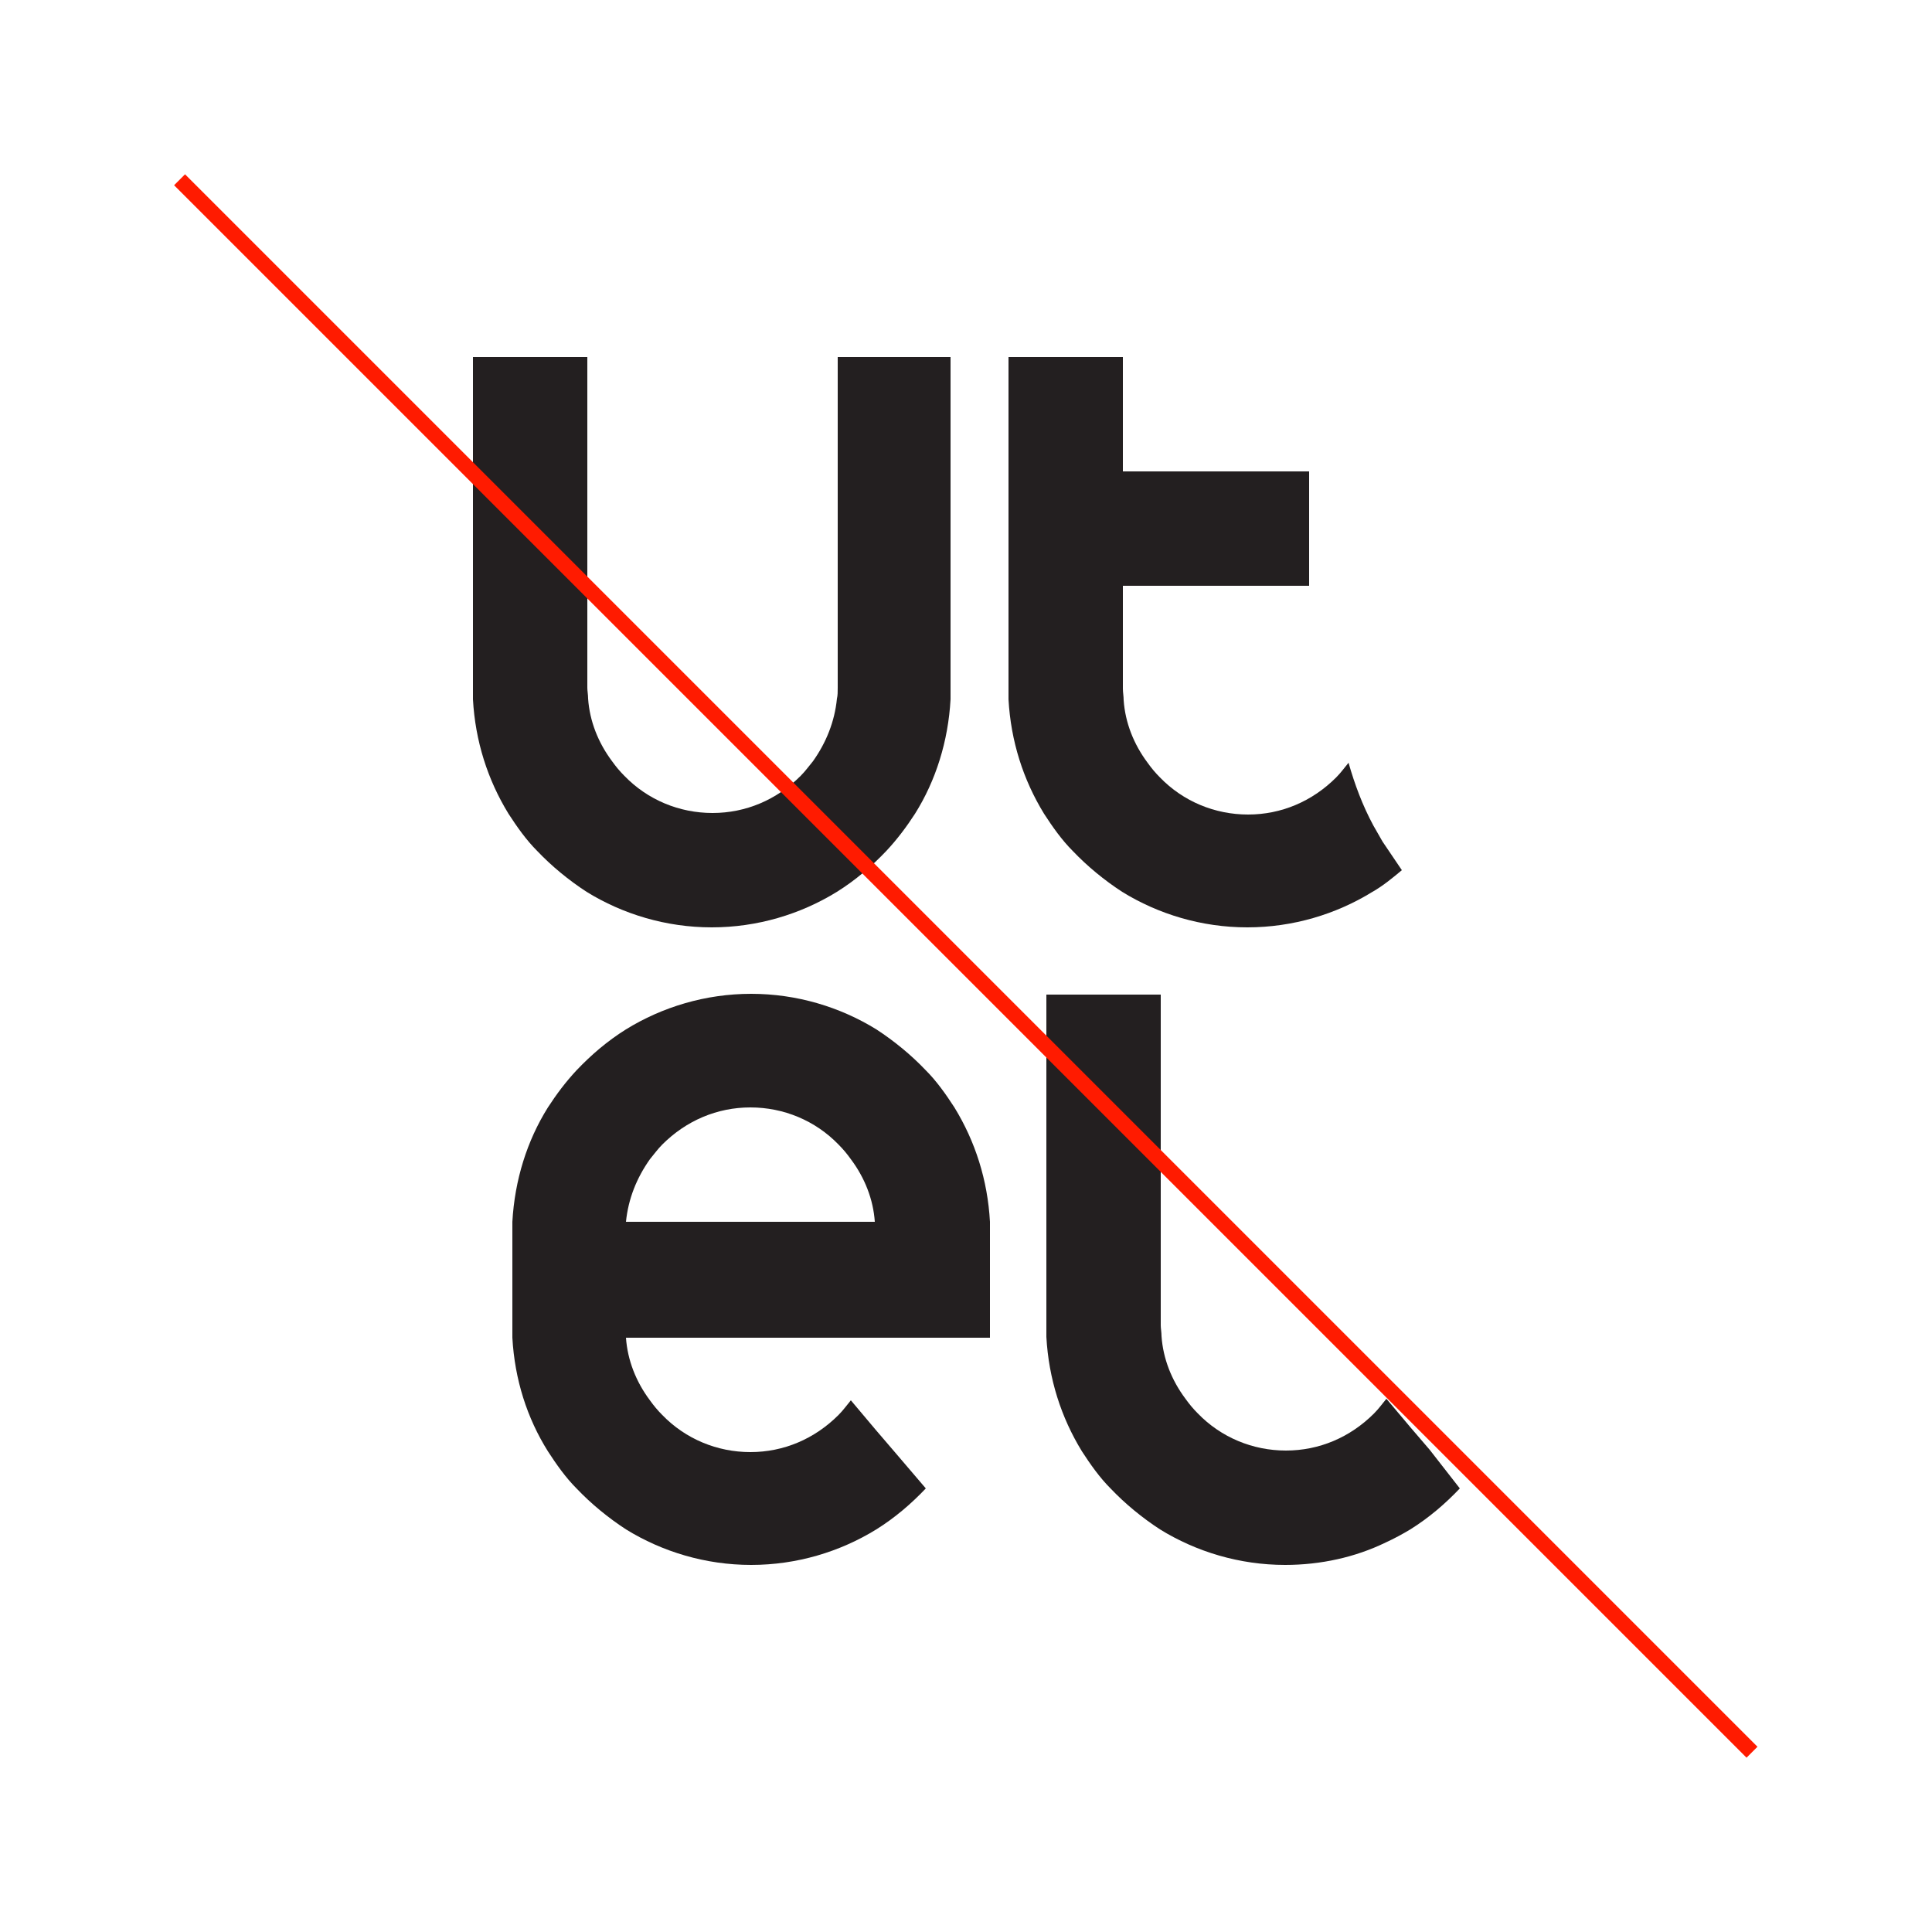
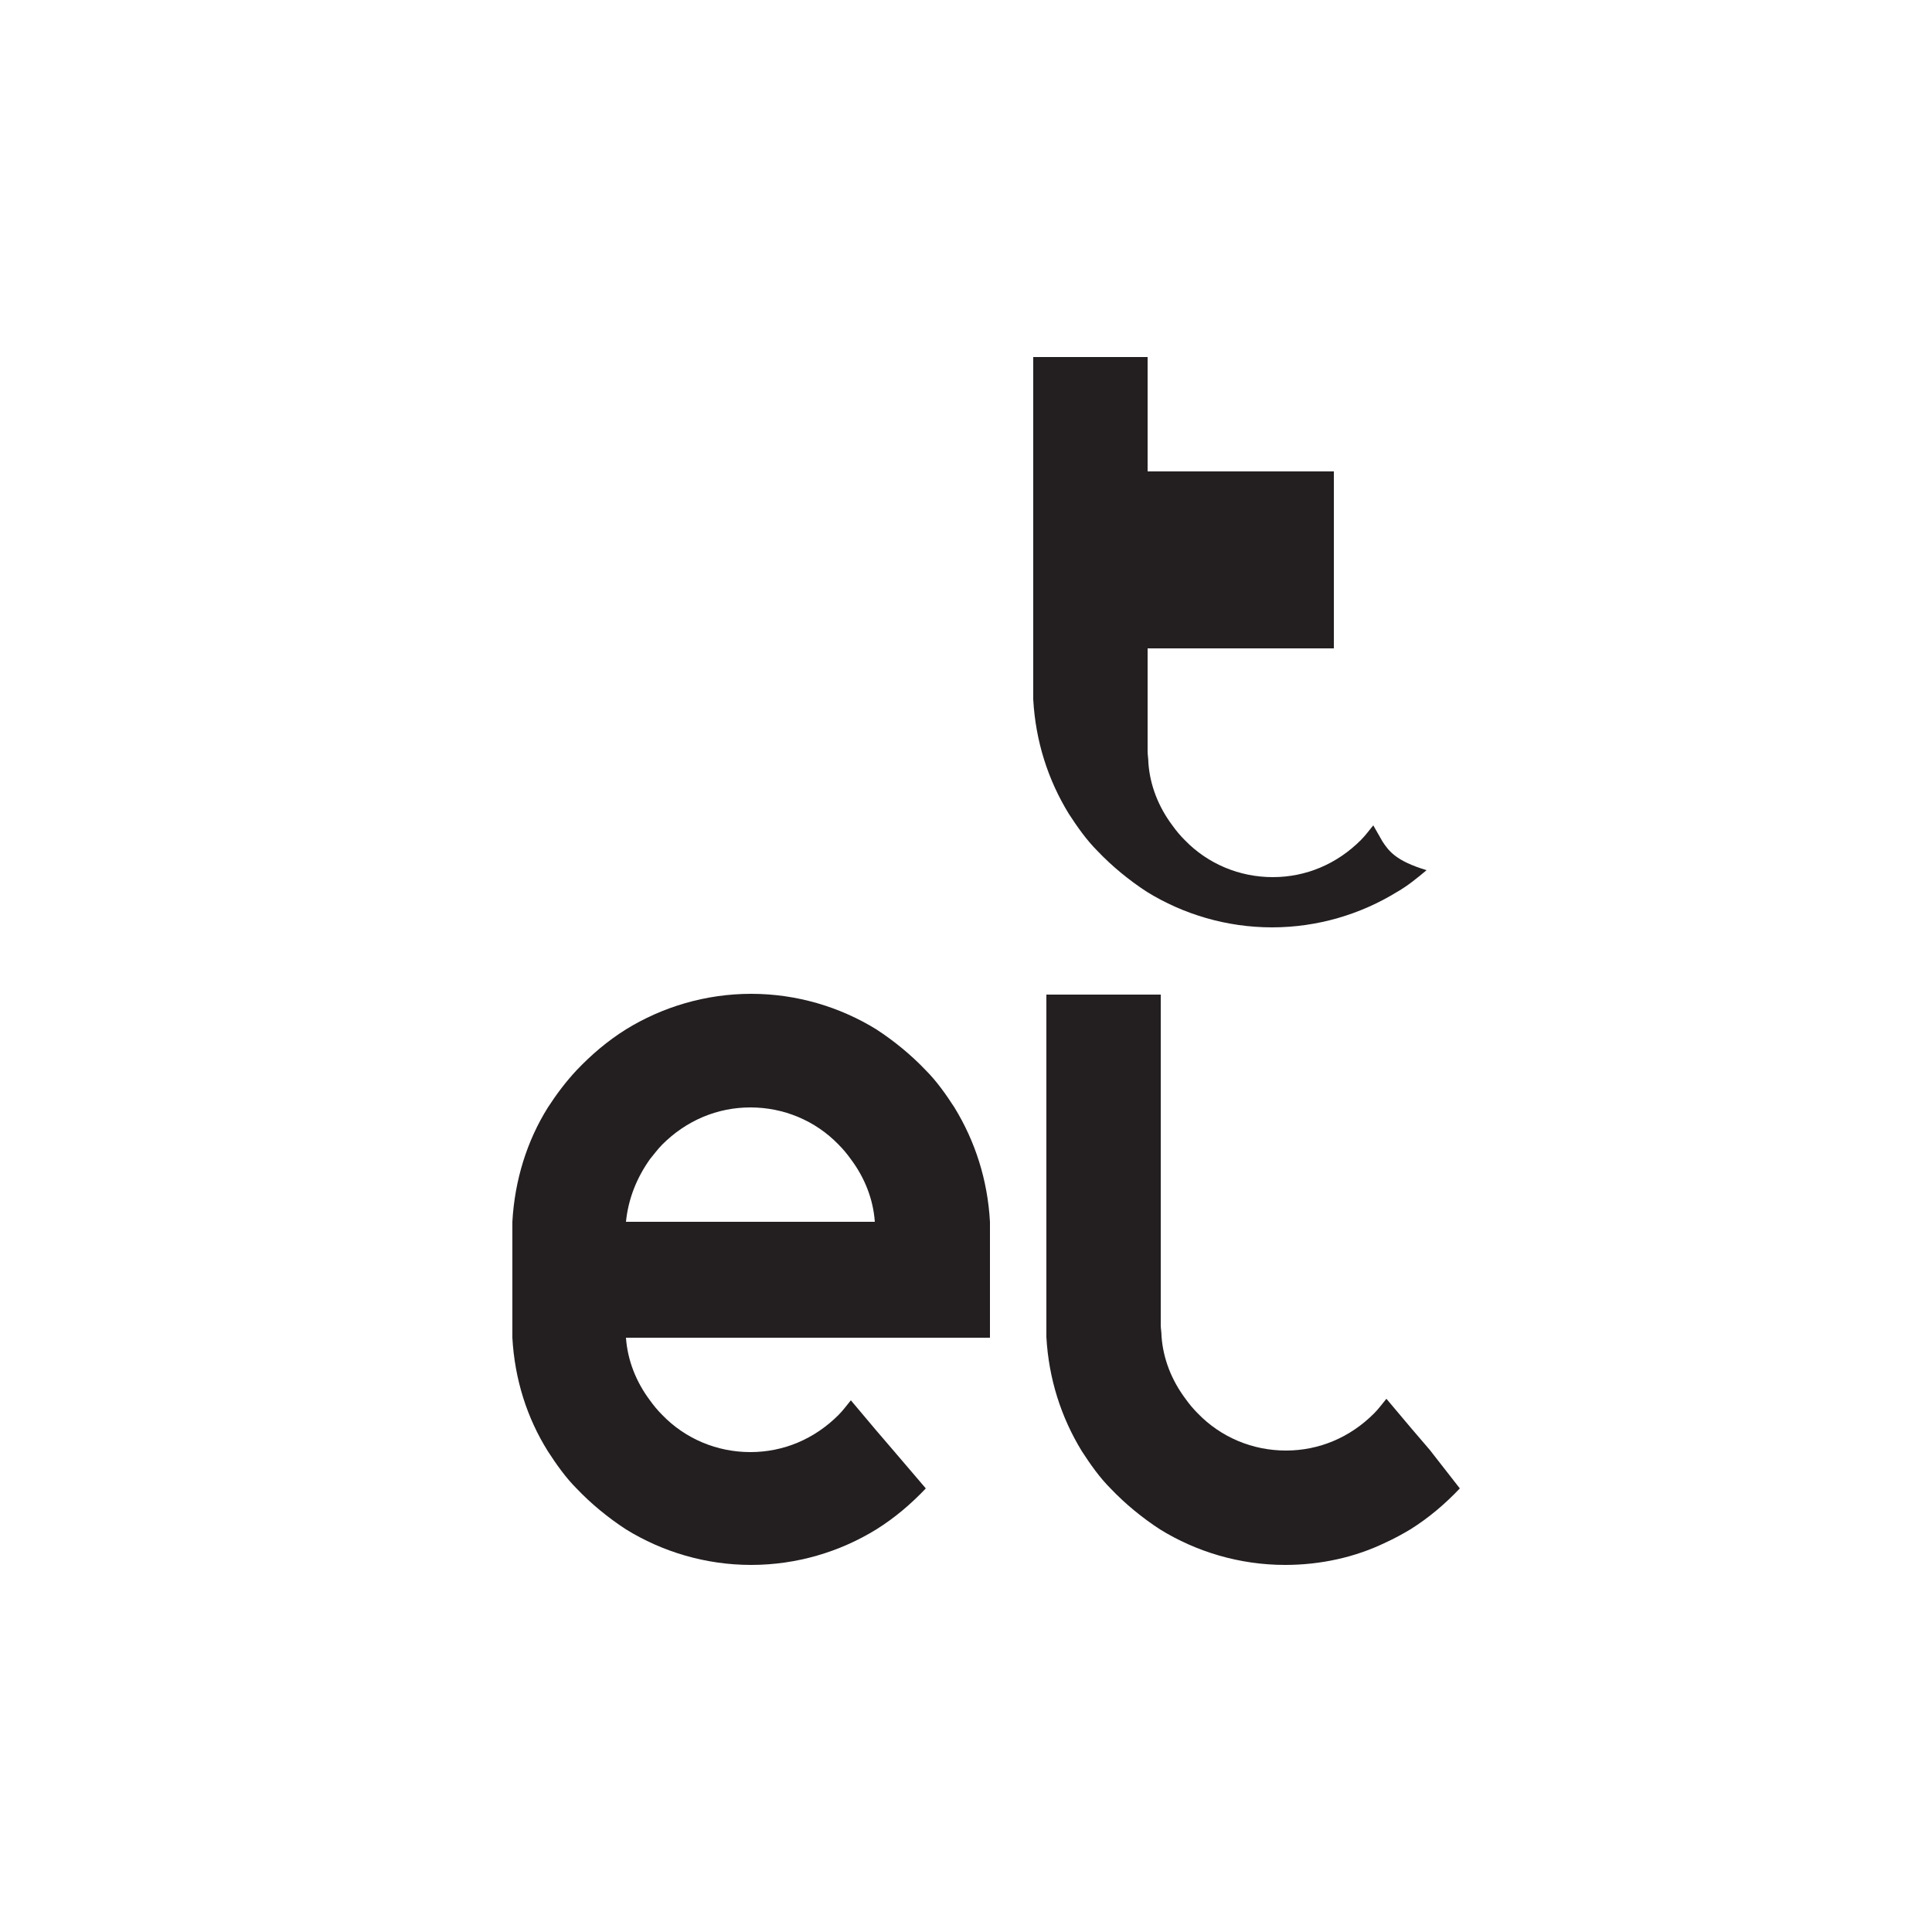
<svg xmlns="http://www.w3.org/2000/svg" version="1.0" id="Capa_1" x="0px" y="0px" viewBox="0 0 250 250" style="enable-background:new 0 0 250 250;" xml:space="preserve">
  <style type="text/css">
	.st0{fill:#231F20;}
	.st1{fill:#FF1B00;}
</style>
  <g>
-     <path class="st0" d="M108.4,46.2v36.9l0,0V89l0,0l0,0c0,0.5,0,1-0.1,1.4h0.1l0,0h-0.1c-0.3,3-1.4,5.7-3.1,8.1   c-0.5,0.6-1,1.3-1.6,1.9c-3.1,3.1-7.1,4.8-11.4,4.8l0,0l0,0c-4.3,0-8.4-1.7-11.4-4.8c-0.6-0.6-1.1-1.2-1.6-1.9   c-1.8-2.4-2.9-5.2-3.1-8.1H76l0,0h0.1c0-0.5-0.1-1-0.1-1.4l0,0l0,0v-5.9l0,0V46.2H61.2V89c0,0.5,0,1,0,1.5   c0.3,5.4,1.9,10.4,4.6,14.8c1.1,1.7,2.3,3.4,3.7,4.8c1.9,2,4.1,3.8,6.4,5.3c4.7,2.9,10.3,4.6,16.2,4.6s11.5-1.7,16.2-4.6   c2.4-1.5,4.5-3.3,6.4-5.3c1.4-1.5,2.6-3.1,3.7-4.8c2.7-4.3,4.3-9.4,4.6-14.8c0-0.5,0-1,0-1.5V46.2H108.4z" />
    <path class="st0" d="M128.1,158.1L128.1,158.1c-0.3-5.4-1.9-10.4-4.6-14.8c-1.1-1.7-2.3-3.4-3.7-4.8c-1.9-2-4.1-3.8-6.4-5.3   c-4.7-2.9-10.3-4.6-16.2-4.6l0,0l0,0c-5.9,0-11.5,1.7-16.2,4.6c-2.4,1.5-4.5,3.3-6.4,5.3c-1.4,1.5-2.6,3.1-3.7,4.8   c-2.7,4.3-4.3,9.4-4.6,14.8l0,0l0,0c0,0.5,0,1,0,1.5v11.9c0,0.5,0,0.9,0,1.4l0,0v0.1l0,0l0,0v0.1l0,0c0.3,5.4,1.9,10.4,4.6,14.7   c1.1,1.7,2.3,3.4,3.7,4.8c1.9,2,4.1,3.8,6.4,5.3c4.7,2.9,10.3,4.6,16.2,4.6l0,0c5.9,0,11.5-1.7,16.2-4.6c2.4-1.5,4.5-3.3,6.4-5.3   l-4.1-4.8l-2.4-2.8l-3.2-3.8c-0.5,0.6-1,1.3-1.6,1.9c-3.1,3.1-7.1,4.8-11.4,4.8l0,0l0,0l0,0c-4.3,0-8.4-1.7-11.4-4.8   c-0.6-0.6-1.1-1.2-1.6-1.9c-1.8-2.4-2.9-5.2-3.1-8.1l0,0h47.1c0-0.5,0-1,0-1.5v-11.9C128.1,159,128.1,158.6,128.1,158.1z    M97.2,165.5L97.2,165.5L97.2,165.5L97.2,165.5z M101.2,158.1L101.2,158.1H81l0,0c0.3-3,1.4-5.7,3.1-8.1c0.5-0.6,1-1.3,1.6-1.9   c3.1-3.1,7.1-4.8,11.4-4.8l0,0c4.3,0,8.4,1.7,11.4,4.8c0.6,0.6,1.1,1.2,1.6,1.9c1.8,2.4,2.9,5.2,3.1,8.1H101.2z" />
    <path class="st0" d="M185,187.6l-2.4-2.8l-3.2-3.8c-0.5,0.6-1,1.3-1.6,1.9c-3.1,3.1-7.1,4.8-11.4,4.8l0,0l0,0l0,0   c-4.3,0-8.4-1.7-11.4-4.8c-0.6-0.6-1.1-1.2-1.6-1.9c-1.8-2.4-2.9-5.2-3.1-8.1h-0.1l0,0h0.1c0-0.5-0.1-1-0.1-1.4l0,0l0,0v-11.8l0,0   v-31h-14.8v42.8c0,0.5,0,1,0,1.5c0.3,5.4,1.9,10.4,4.6,14.8c1.1,1.7,2.3,3.4,3.7,4.8c1.9,2,4.1,3.8,6.4,5.3   c4.7,2.9,10.3,4.6,16.2,4.6l0,0c4.6,0,9.1-1,13-2.9c1.1-0.5,2.2-1.1,3.2-1.7c2.4-1.5,4.5-3.3,6.4-5.3L185,187.6z" />
-     <path class="st0" d="M178.9,108.9c-0.4-0.7-0.8-1.4-1.2-2.1c-1.4-2.6-2.4-5.3-3.2-8.1l0,0c-0.5,0.6-1,1.3-1.6,1.9   c-3.1,3.1-7.1,4.8-11.4,4.8l0,0l0,0l0,0c-4.3,0-8.4-1.7-11.4-4.8c-0.6-0.6-1.1-1.2-1.6-1.9c-1.8-2.4-2.9-5.2-3.1-8.1   c0-0.5-0.1-1-0.1-1.5l0,0v-5.9l0,0v-7.4h16l0,0h8.1V61h-7.9l0,0h-16.2V46.2h-14.8V89c0,0.5,0,1,0,1.5c0.3,5.4,1.9,10.4,4.6,14.8   c1.1,1.7,2.3,3.4,3.7,4.8c1.9,2,4.1,3.8,6.4,5.3c4.7,2.9,10.3,4.6,16.2,4.6l0,0c5.9,0,11.5-1.7,16.2-4.6c1.4-0.8,2.6-1.8,3.8-2.8   C180.6,111.4,179.7,110.1,178.9,108.9z" />
+     <path class="st0" d="M178.9,108.9c-0.4-0.7-0.8-1.4-1.2-2.1l0,0c-0.5,0.6-1,1.3-1.6,1.9   c-3.1,3.1-7.1,4.8-11.4,4.8l0,0l0,0l0,0c-4.3,0-8.4-1.7-11.4-4.8c-0.6-0.6-1.1-1.2-1.6-1.9c-1.8-2.4-2.9-5.2-3.1-8.1   c0-0.5-0.1-1-0.1-1.5l0,0v-5.9l0,0v-7.4h16l0,0h8.1V61h-7.9l0,0h-16.2V46.2h-14.8V89c0,0.5,0,1,0,1.5c0.3,5.4,1.9,10.4,4.6,14.8   c1.1,1.7,2.3,3.4,3.7,4.8c1.9,2,4.1,3.8,6.4,5.3c4.7,2.9,10.3,4.6,16.2,4.6l0,0c5.9,0,11.5-1.7,16.2-4.6c1.4-0.8,2.6-1.8,3.8-2.8   C180.6,111.4,179.7,110.1,178.9,108.9z" />
  </g>
-   <rect x="124" y="-18.9" transform="matrix(0.707 -0.707 0.707 0.707 -51.777 124.999)" class="st1" width="2" height="287.8" />
</svg>